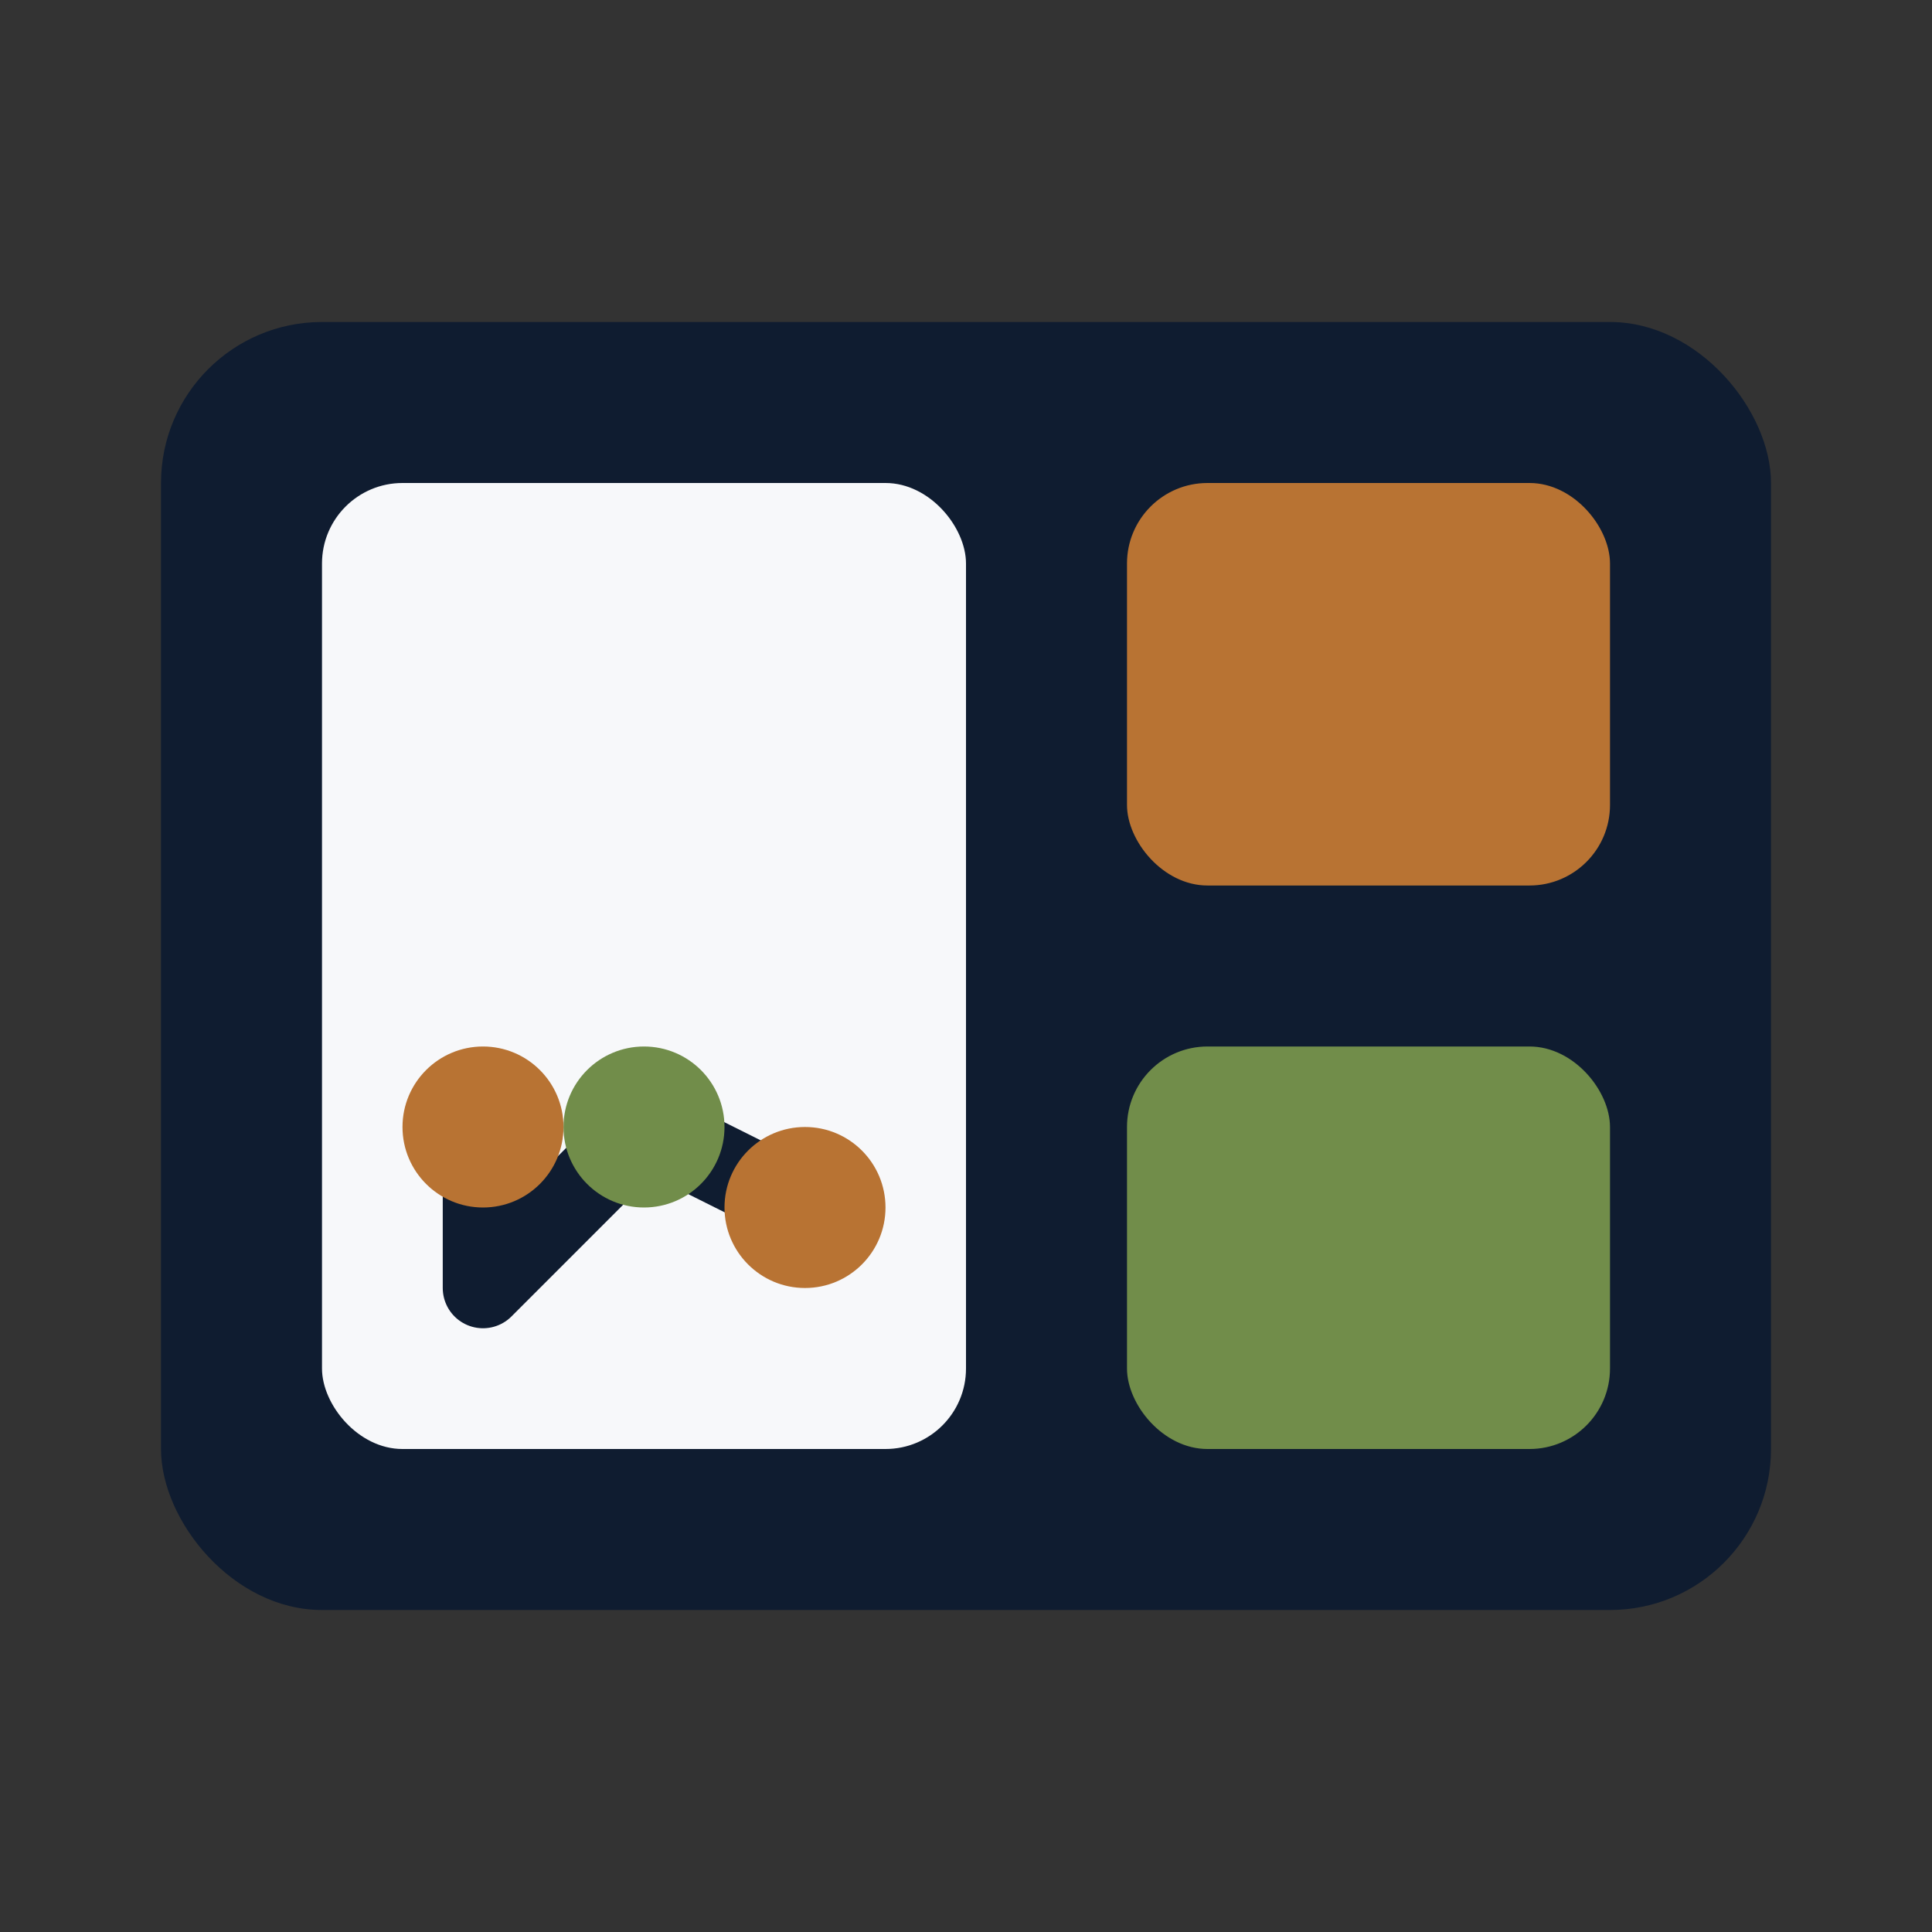
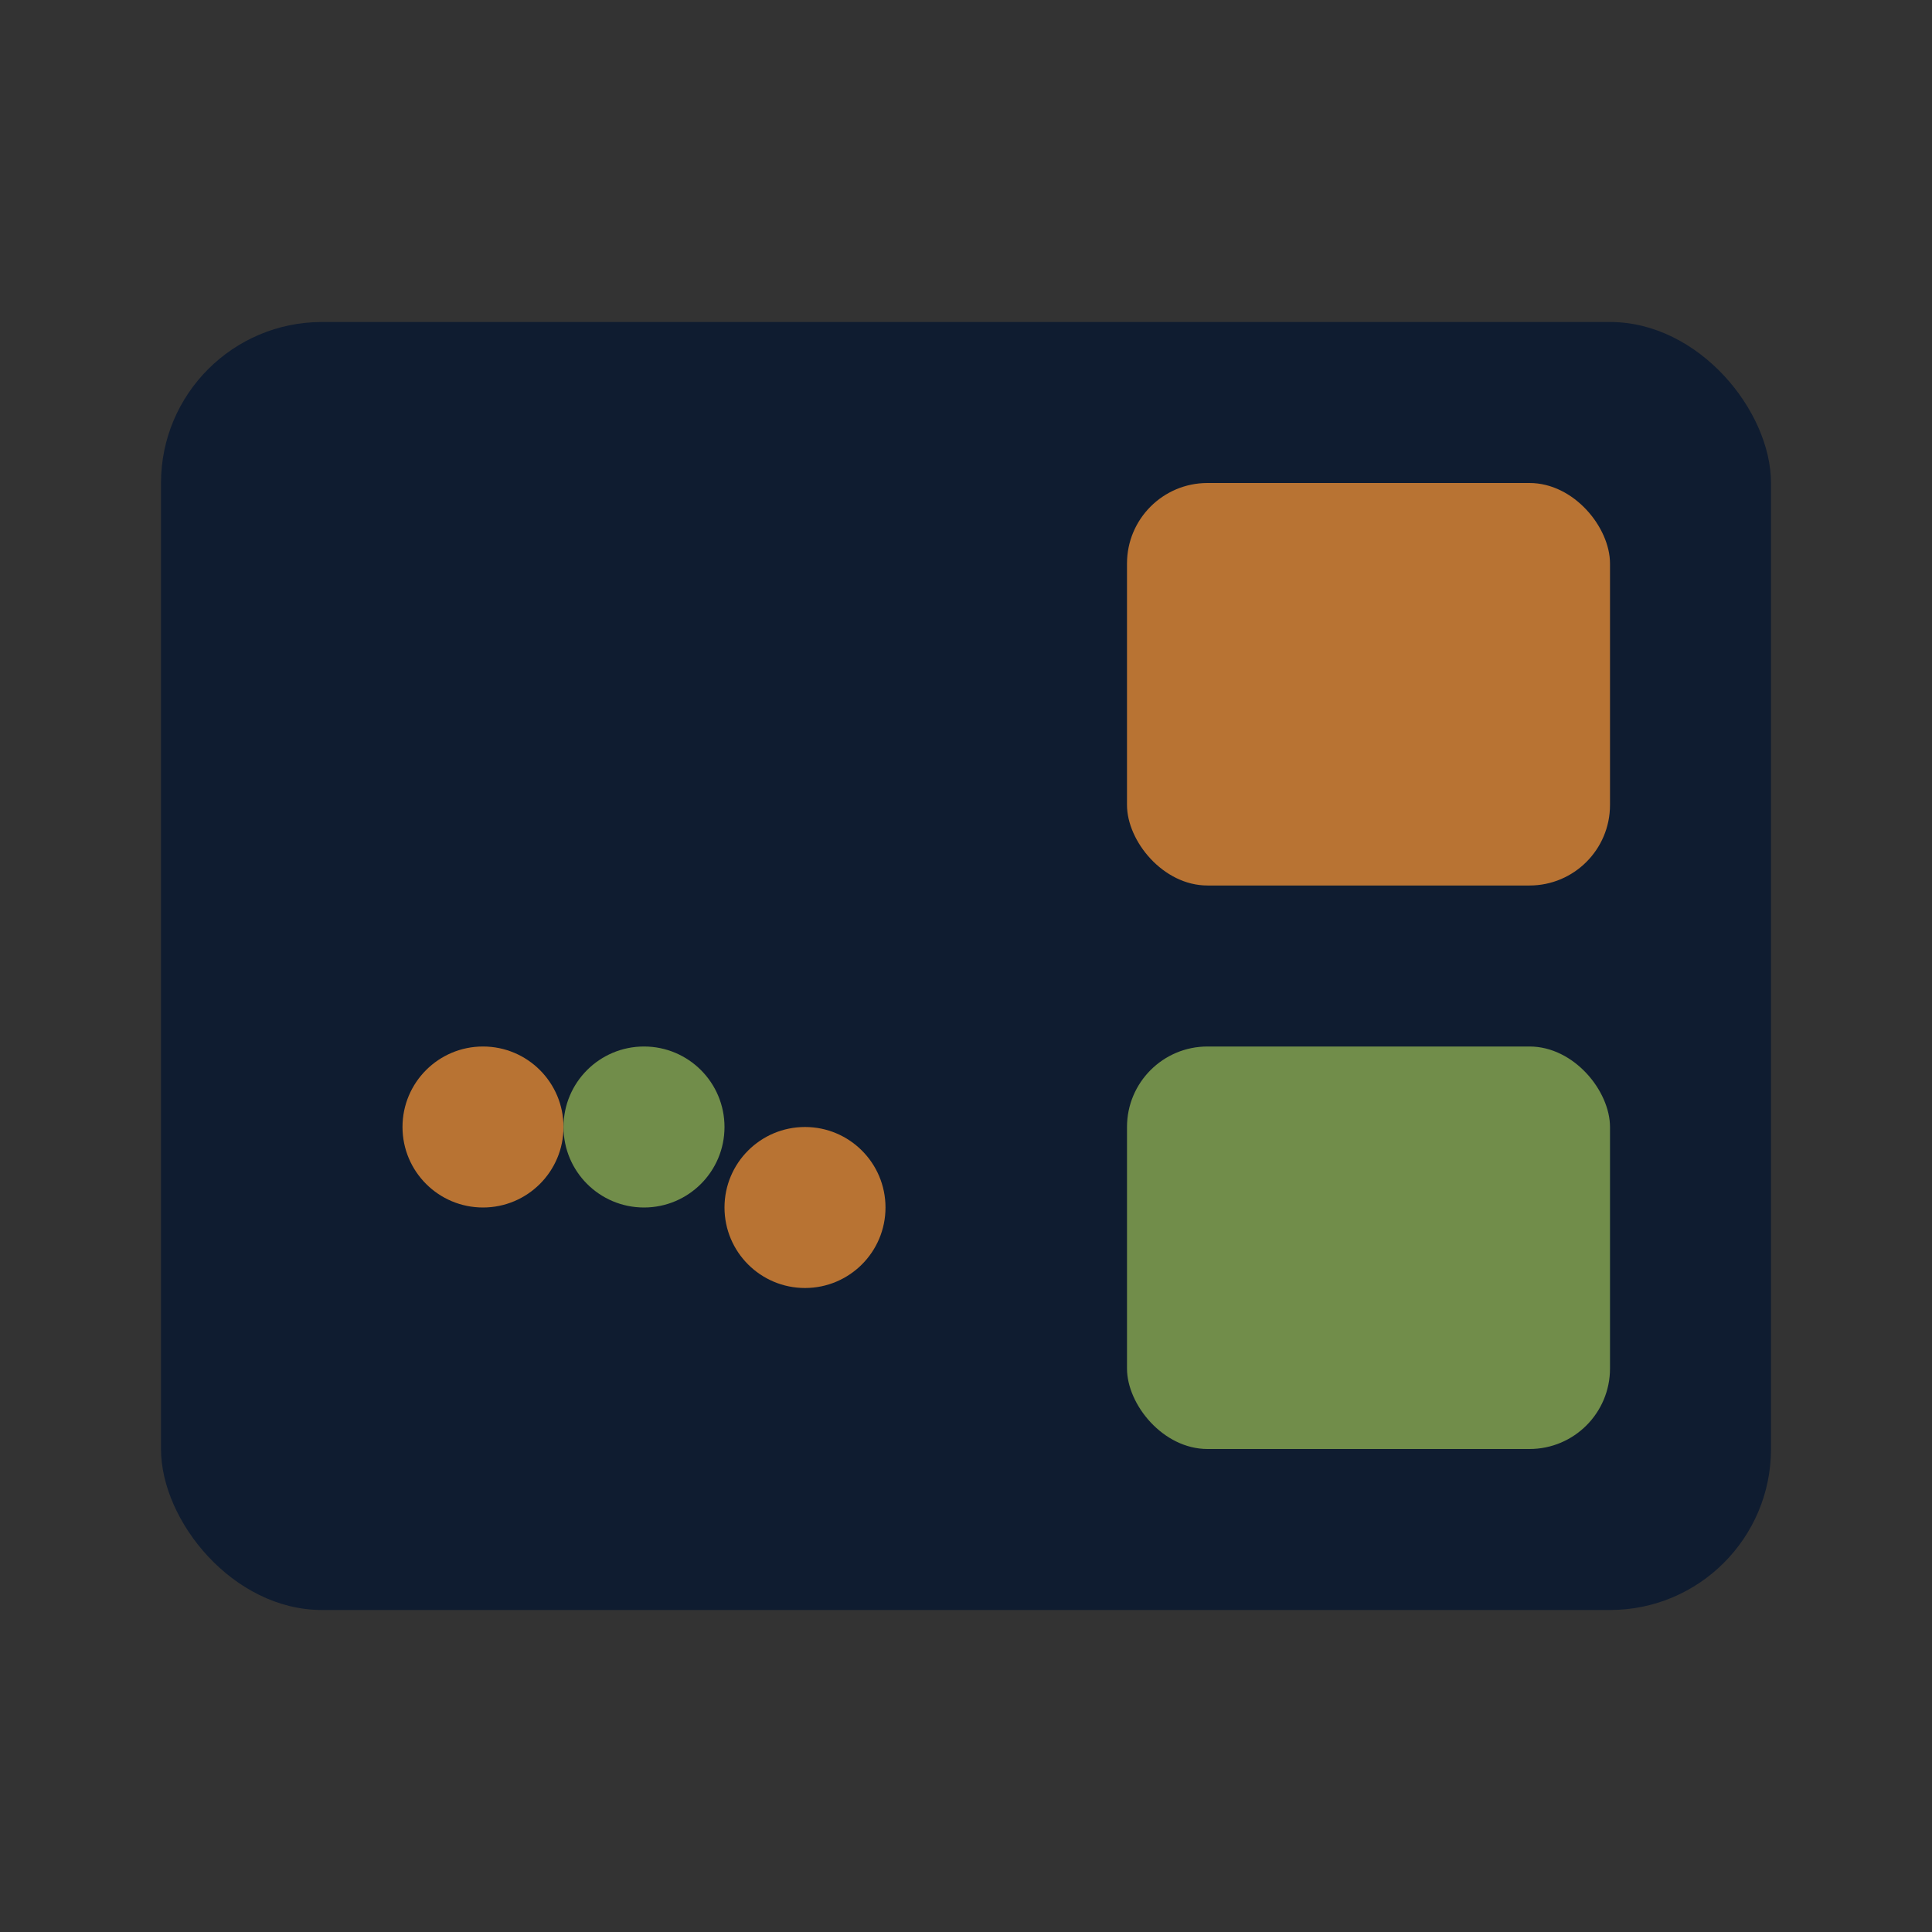
<svg xmlns="http://www.w3.org/2000/svg" width="48" height="48" viewBox="0 0 48 48" fill="none">
  <rect x="0" y="0" width="48" height="48" fill="#333333" stroke="none" />
  <rect x="4" y="8" width="40" height="32" rx="4" fill="#0F1C30" />
-   <rect x="8" y="12" width="16" height="24" rx="2" fill="#F7F8FA" />
  <rect x="28" y="12" width="12" height="10" rx="2" fill="#B87333" />
  <rect x="28" y="26" width="12" height="10" rx="2" fill="#718D4A" />
  <path d="M12 28 L12 32 L16 28 L20 30" stroke="#0F1C30" stroke-width="2" fill="none" stroke-linecap="round" stroke-linejoin="round" />
  <circle cx="12" cy="28" r="2" fill="#B87333" />
  <circle cx="16" cy="28" r="2" fill="#718D4A" />
  <circle cx="20" cy="30" r="2" fill="#B87333" />
</svg>